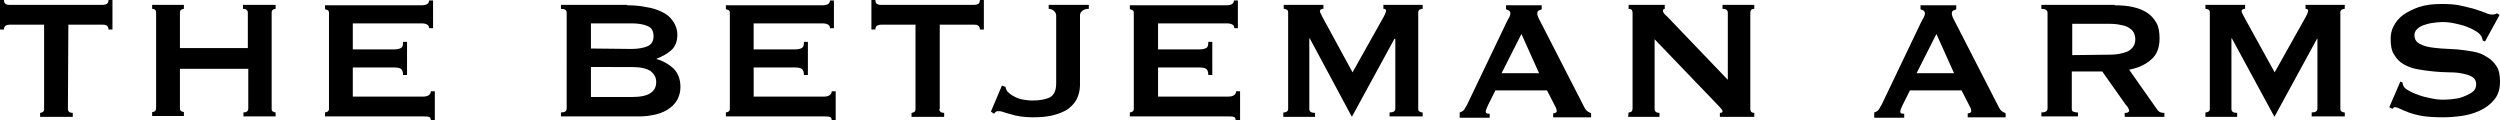
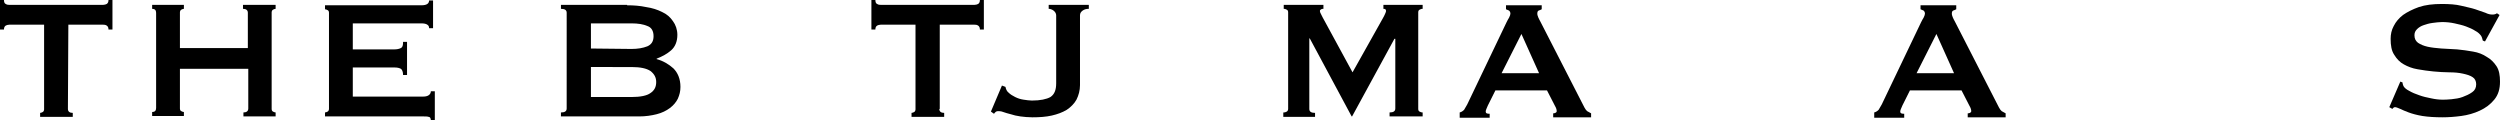
<svg xmlns="http://www.w3.org/2000/svg" version="1.1" id="Layer_1" x="0px" y="0px" viewBox="0 0 566.9 27.3" style="enable-background:new 0 0 566.9 27.3;" xml:space="preserve">
  <g>
    <path d="M15.4,24.7c0,0.6,0.4,0.9,1.1,0.9v0.9H9.1v-0.9c0.2,0,0.4-0.1,0.6-0.2S10,25,10,24.8V5.6H2.1c-0.3,0-0.6,0.1-0.8,0.2   C1,6,0.9,6.3,0.9,6.7H0V0h0.9c0,0.4,0.1,0.8,0.4,0.9c0.3,0.2,0.6,0.2,0.8,0.2h21.3c0.3,0,0.6-0.1,0.8-0.2c0.3-0.2,0.4-0.5,0.4-0.9   h0.9v6.7h-0.9c0-0.4-0.1-0.7-0.4-0.9s-0.6-0.2-0.8-0.2h-7.9L15.4,24.7L15.4,24.7z" />
    <path d="M56.2,2.9c0-0.6-0.4-0.9-1.1-0.9V1.1h7.4V2c-0.2,0-0.4,0.1-0.6,0.2c-0.2,0.1-0.3,0.4-0.3,0.6v21.9c0,0.3,0.1,0.5,0.3,0.6   c0.2,0.1,0.4,0.2,0.6,0.2v0.9h-7.3v-0.9c0.7,0,1.1-0.3,1.1-0.9v-9H40.8v9c0,0.3,0.1,0.5,0.3,0.6c0.2,0.1,0.4,0.2,0.6,0.2v0.9h-7.2   v-0.9c0.6,0,0.9-0.3,0.9-0.9V2.9c0-0.6-0.3-0.9-0.9-0.9V1.1h7.2V2c-0.2,0-0.4,0.1-0.6,0.2c-0.2,0.1-0.3,0.4-0.3,0.6v8.1h15.4V2.9z" />
    <path d="M97.3,6.4c0-0.4-0.1-0.6-0.4-0.8c-0.3-0.2-0.7-0.3-1.4-0.3H80v5.9h9.4c0.6,0,1.1-0.1,1.5-0.3s0.5-0.6,0.5-1.4h0.9V17h-0.9   c0-0.7-0.2-1.2-0.5-1.4c-0.4-0.2-0.8-0.3-1.5-0.3H80v6.6h16c0.5,0,0.9-0.1,1.2-0.3c0.3-0.2,0.5-0.5,0.5-0.9h0.9v6.6h-0.9   c0-0.5-0.2-0.8-0.5-0.8c-0.3-0.1-0.7-0.1-1.2-0.1H73.7v-0.9c0.2,0,0.4-0.1,0.6-0.2c0.2-0.1,0.3-0.4,0.3-0.6V2.9   c0-0.3-0.1-0.5-0.3-0.6s-0.4-0.2-0.6-0.2V1.2h21.8c0.7,0,1.1-0.1,1.4-0.3c0.3-0.2,0.4-0.5,0.4-0.8h0.9v6.3H97.3z" />
    <path d="M142.2,1.2c1.5,0,2.9,0.1,4.3,0.4c1.4,0.2,2.6,0.6,3.6,1.1c1.1,0.5,1.9,1.2,2.5,2.1c0.6,0.8,1,1.9,1,3.1   c0,1.5-0.5,2.7-1.4,3.5s-2,1.4-3.3,1.9v0.1c1.5,0.4,2.8,1.2,3.8,2.1c1,1,1.6,2.4,1.6,4.2c0,1-0.2,1.8-0.6,2.7   c-0.4,0.8-1,1.5-1.8,2.1s-1.8,1.1-3,1.4s-2.5,0.5-4,0.5h-17.7v-0.9c0.9,0,1.3-0.3,1.3-0.9V2.9c0-0.6-0.4-0.9-1.3-0.9V1.1h15V1.2z    M143.2,11.1c1.4,0,2.6-0.2,3.6-0.6c0.9-0.4,1.4-1.1,1.4-2.3s-0.5-2-1.4-2.3c-0.9-0.4-2.1-0.6-3.6-0.6H134V11L143.2,11.1   L143.2,11.1z M143.2,22c2,0,3.5-0.3,4.3-0.9c0.9-0.6,1.3-1.4,1.3-2.5c0-1-0.4-1.8-1.3-2.5c-0.9-0.6-2.3-0.9-4.3-0.9H134V22H143.2z" />
-     <path d="M188.2,6.4c0-0.4-0.1-0.6-0.4-0.8c-0.3-0.2-0.7-0.3-1.4-0.3h-15.5v5.9h9.4c0.6,0,1.1-0.1,1.5-0.3s0.5-0.6,0.5-1.4h0.9V17   h-0.9c0-0.7-0.2-1.2-0.5-1.4c-0.4-0.2-0.8-0.3-1.5-0.3h-9.4v6.6h16c0.5,0,0.9-0.1,1.2-0.3c0.3-0.2,0.5-0.5,0.5-0.9h0.9v6.6h-0.9   c0-0.5-0.2-0.8-0.5-0.8c-0.3-0.1-0.7-0.1-1.2-0.1h-22.3v-0.9c0.2,0,0.4-0.1,0.6-0.2c0.2-0.1,0.3-0.4,0.3-0.6V2.9   c0-0.3-0.1-0.5-0.3-0.6s-0.4-0.2-0.6-0.2V1.2h21.8c0.7,0,1.1-0.1,1.4-0.3c0.3-0.2,0.4-0.5,0.4-0.8h0.9v6.3H188.2z" />
    <path d="M213,24.7c0,0.6,0.4,0.9,1.1,0.9v0.9h-7.4v-0.9c0.2,0,0.4-0.1,0.6-0.2s0.3-0.4,0.3-0.6V5.6h-7.9c-0.3,0-0.6,0.1-0.8,0.2   c-0.3,0.2-0.4,0.5-0.4,0.9h-0.9V0h0.9c0,0.4,0.1,0.8,0.4,0.9c0.3,0.2,0.6,0.2,0.8,0.2H221c0.3,0,0.6-0.1,0.8-0.2   c0.3-0.2,0.4-0.5,0.4-0.9h0.9v6.7h-0.9c0-0.4-0.1-0.7-0.4-0.9s-0.6-0.2-0.8-0.2h-7.9v19.1H213z" />
    <path d="M227.2,19.4l0.8,0.3c0.1,0.5,0.3,1,0.7,1.3c0.4,0.4,0.9,0.7,1.5,1s1.2,0.5,1.9,0.6c0.7,0.1,1.3,0.2,1.9,0.2   c1.9,0,3.3-0.3,4.2-0.8c0.9-0.6,1.3-1.6,1.3-3.1V3.5c0-0.4-0.2-0.8-0.6-1.1S238.1,2,237.8,2V1.1h9.1V2c-0.5,0-1,0.1-1.4,0.4   c-0.4,0.3-0.6,0.6-0.6,1.1v15.8c0,1.2-0.3,2.3-0.8,3.3c-0.5,0.9-1.3,1.7-2.2,2.3c-1,0.6-2.1,1-3.4,1.3s-2.8,0.4-4.4,0.4   c-1,0-1.9-0.1-2.7-0.2c-0.8-0.1-1.6-0.3-2.2-0.5c-0.7-0.2-1.2-0.3-1.7-0.5s-0.9-0.2-1.2-0.2c-0.4,0-0.6,0.2-0.9,0.6l-0.7-0.5   L227.2,19.4z" />
-     <path d="M279.9,6.4c0-0.4-0.1-0.6-0.4-0.8s-0.7-0.3-1.4-0.3h-15.5v5.9h9.4c0.6,0,1.1-0.1,1.5-0.3s0.5-0.6,0.5-1.4h0.9V17H274   c0-0.7-0.2-1.2-0.5-1.4c-0.4-0.2-0.8-0.3-1.5-0.3h-9.4v6.6h16c0.5,0,0.9-0.1,1.2-0.3c0.3-0.2,0.5-0.5,0.5-0.9h0.9v6.6h-1   c0-0.5-0.2-0.8-0.5-0.8c-0.3-0.1-0.7-0.1-1.2-0.1h-22.3v-0.9c0.2,0,0.4-0.1,0.6-0.2s0.3-0.4,0.3-0.6V2.9c0-0.3-0.1-0.5-0.3-0.6   c-0.2-0.1-0.4-0.2-0.6-0.2V1.2H278c0.7,0,1.1-0.1,1.4-0.3s0.4-0.5,0.4-0.8h0.9v6.3H279.9z" />
    <path d="M291.1,25.5c0.3,0,0.5-0.1,0.7-0.2s0.3-0.4,0.3-0.6V2.8c0-0.3-0.1-0.5-0.3-0.6c-0.2-0.1-0.4-0.2-0.7-0.2V1.1h9V2   c-0.2,0-0.3,0-0.5,0.1s-0.3,0.2-0.3,0.4s0.1,0.4,0.2,0.6c0.1,0.3,0.3,0.5,0.4,0.8l6.8,12.5l6.9-12.3c0.2-0.4,0.4-0.7,0.5-1   c0.1-0.2,0.2-0.5,0.2-0.6c0-0.4-0.2-0.5-0.6-0.5V1.1h8.9V2c-0.3,0-0.5,0.1-0.7,0.2c-0.2,0.1-0.3,0.3-0.3,0.6v21.9   c0,0.3,0.1,0.5,0.3,0.6c0.2,0.1,0.4,0.2,0.7,0.2v0.9h-7.5v-0.9c0.9,0,1.3-0.3,1.3-0.9V8.8h-0.2l-9.6,17.6h-0.1L297,8.7h-0.1v16   c0,0.6,0.4,0.9,1.3,0.9v0.9H291v-1H291.1z" />
    <path d="M331,25.5c0.4-0.1,0.7-0.3,1-0.6c0.2-0.4,0.5-0.8,0.7-1.2l8.9-18.6c0.2-0.4,0.4-0.8,0.6-1.1c0.2-0.4,0.3-0.7,0.3-0.9   c0-0.3-0.1-0.5-0.3-0.7c-0.2-0.1-0.5-0.2-0.7-0.3V1.2h8.1v0.9c-0.2,0.1-0.4,0.2-0.7,0.3c-0.2,0.1-0.3,0.3-0.3,0.7   c0,0.3,0.1,0.5,0.2,0.8s0.3,0.6,0.5,1l10,19.5c0.2,0.4,0.4,0.6,0.6,0.8c0.3,0.2,0.6,0.3,0.9,0.5v0.9h-8.6v-0.9c0.1,0,0.3,0,0.5-0.1   s0.3-0.2,0.3-0.4c0-0.3-0.1-0.7-0.4-1.2l-1.8-3.5h-11.7l-1.7,3.4c-0.3,0.7-0.5,1.1-0.5,1.4c0,0.4,0.3,0.5,0.9,0.5v0.9H331V25.5z    M349,16.6l-4-8.9l-4.5,8.9H349z" />
-     <path d="M369.3,25.5c0.6,0,0.9-0.3,0.9-0.9V2.9c0-0.6-0.3-0.9-0.9-0.9V1.1h8.2V2c-0.3,0-0.4,0.2-0.4,0.5s0.3,0.7,1,1.3l13.7,14.3   V2.9c0-0.6-0.4-0.9-1.2-0.9V1.1h7.2V2c-0.6,0-0.9,0.3-0.9,0.9v21.8c0,0.6,0.3,0.9,0.9,0.9v0.9H390v-0.9c0.4,0,0.6-0.1,0.6-0.4   c0-0.2-0.3-0.6-0.8-1.1L375.2,8.9v15.8c0,0.6,0.4,0.9,1.1,0.9v0.9h-7.1L369.3,25.5L369.3,25.5z" />
    <path d="M425,25.5c0.4-0.1,0.7-0.3,1-0.6c0.2-0.4,0.5-0.8,0.7-1.2l8.9-18.6c0.2-0.4,0.4-0.8,0.6-1.1c0.2-0.4,0.3-0.7,0.3-0.9   c0-0.3-0.1-0.5-0.3-0.7c-0.2-0.1-0.5-0.2-0.7-0.3V1.2h8.1v0.9c-0.2,0.1-0.4,0.2-0.7,0.3c-0.2,0.1-0.3,0.3-0.3,0.7   c0,0.3,0.1,0.5,0.2,0.8s0.3,0.6,0.5,1l10,19.5c0.2,0.4,0.4,0.6,0.6,0.8c0.3,0.2,0.6,0.3,0.9,0.5v0.9h-8.6v-0.9c0.1,0,0.3,0,0.5-0.1   s0.3-0.2,0.3-0.4c0-0.3-0.1-0.7-0.4-1.2l-1.8-3.5h-11.7l-1.7,3.4c-0.3,0.7-0.5,1.1-0.5,1.4c0,0.4,0.3,0.5,0.9,0.5v0.9H425V25.5z    M443.1,16.6l-4-8.9l-4.5,8.9H443.1z" />
-     <path d="M479.5,1.2c1.5,0,2.9,0.1,4.2,0.4s2.3,0.7,3.2,1.3s1.6,1.4,2.1,2.3c0.5,0.9,0.7,2.1,0.7,3.5c0,2.1-0.6,3.7-1.9,4.8   c-1.2,1.1-2.9,1.9-5,2.3l6.4,9.1c0.2,0.3,0.5,0.5,0.8,0.6s0.6,0.1,0.8,0.1v0.9h-9v-0.9c0.3,0,0.5,0,0.7-0.1s0.3-0.2,0.3-0.4   c0-0.2-0.1-0.3-0.2-0.6c-0.1-0.2-0.3-0.5-0.6-0.8l-5.3-7.5h-6.9v8.5c0,0.3,0.1,0.5,0.3,0.6s0.6,0.2,1.1,0.2v0.9h-8.3v-0.9   c0.9,0,1.4-0.3,1.4-0.9V2.9c0-0.6-0.5-0.9-1.4-0.9V1.1h16.6V1.2z M478.2,12.4c1.1,0,2.1-0.1,2.9-0.3c0.8-0.2,1.4-0.4,1.8-0.7   c0.4-0.3,0.8-0.7,1-1.1c0.2-0.4,0.3-0.9,0.3-1.4s-0.1-1-0.3-1.4s-0.5-0.8-1-1.1c-0.4-0.3-1.1-0.6-1.8-0.7c-0.8-0.2-1.7-0.3-2.9-0.3   h-8.3v7.1L478.2,12.4L478.2,12.4z" />
-     <path d="M500.1,25.5c0.3,0,0.5-0.1,0.7-0.2s0.3-0.4,0.3-0.6V2.8c0-0.3-0.1-0.5-0.3-0.6S500.4,2,500.1,2V1.1h9V2   c-0.2,0-0.3,0-0.5,0.1s-0.3,0.2-0.3,0.4s0.1,0.4,0.2,0.6c0.1,0.3,0.3,0.5,0.4,0.8l6.9,12.5l6.9-12.3c0.2-0.4,0.4-0.7,0.5-1   c0.1-0.2,0.2-0.5,0.2-0.6c0-0.4-0.2-0.5-0.6-0.5V1.1h8.9V2c-0.3,0-0.5,0.1-0.7,0.2c-0.2,0.1-0.3,0.3-0.3,0.6v21.9   c0,0.3,0.1,0.5,0.3,0.6s0.4,0.2,0.7,0.2v0.9h-7.5v-0.9c0.9,0,1.3-0.3,1.3-0.9V8.8h-0.1l-9.6,17.6h-0.1l-9.6-17.7H506v16   c0,0.6,0.4,0.9,1.3,0.9v0.9h-7.2V25.5z" />
    <path d="M544.3,18.5l0.5,0.2c0,0.3,0.1,0.5,0.2,0.8c0.2,0.4,0.7,0.8,1.3,1.1c0.7,0.4,1.4,0.7,2.3,1c0.8,0.3,1.7,0.5,2.7,0.7   c0.9,0.2,1.8,0.3,2.5,0.3c0.5,0,1.2,0,2.1-0.1c0.9-0.1,1.7-0.2,2.5-0.5s1.5-0.6,2.2-1.1c0.6-0.4,0.9-1,0.9-1.8   c0-0.7-0.3-1.3-0.8-1.6c-0.6-0.4-1.3-0.6-2.2-0.8c-0.9-0.2-1.9-0.3-3.1-0.3c-1.2,0-2.4-0.1-3.6-0.2c-1.2-0.1-2.4-0.3-3.6-0.5   c-1.2-0.2-2.2-0.6-3.1-1.1c-0.9-0.5-1.6-1.2-2.2-2.2c-0.6-0.9-0.8-2.1-0.8-3.6c0-1,0.2-2,0.7-2.9c0.5-1,1.2-1.8,2.1-2.5   c1-0.7,2.2-1.3,3.6-1.8c1.5-0.5,3.2-0.7,5.2-0.7c1.7,0,3.2,0.1,4.4,0.4c1.2,0.3,2.3,0.5,3.2,0.8s1.7,0.6,2.3,0.8   c0.6,0.3,1.1,0.4,1.6,0.4c0.4,0,0.8-0.1,1-0.3l0.6,0.4l-3.3,6L563,9.2c-0.1-0.4-0.2-0.8-0.4-1.1c-0.3-0.4-0.7-0.8-1.3-1.1   c-0.6-0.4-1.3-0.7-2.1-1s-1.7-0.5-2.6-0.7c-0.9-0.2-1.9-0.3-2.8-0.3c-0.7,0-1.4,0.1-2.2,0.2c-0.8,0.1-1.4,0.3-2,0.5   s-1.1,0.5-1.5,0.9s-0.6,0.8-0.6,1.4c0,0.8,0.3,1.3,0.8,1.7c0.6,0.4,1.3,0.7,2.2,0.9s1.9,0.3,3.1,0.4c1.2,0.1,2.4,0.1,3.6,0.2   c1.2,0.1,2.4,0.3,3.6,0.5c1.2,0.2,2.2,0.6,3.1,1.2c0.9,0.5,1.6,1.2,2.2,2.1c0.6,0.9,0.8,2.1,0.8,3.5c0,1.7-0.4,3-1.3,4.1   c-0.9,1.1-2,1.9-3.3,2.5s-2.7,1-4.2,1.2s-2.9,0.3-4.2,0.3c-1.8,0-3.3-0.1-4.6-0.3c-1.2-0.2-2.3-0.5-3.1-0.8s-1.5-0.6-1.9-0.8   c-0.5-0.2-0.9-0.4-1.2-0.4c-0.2,0-0.4,0.1-0.6,0.4l-0.7-0.4L544.3,18.5z" />
  </g>
</svg>